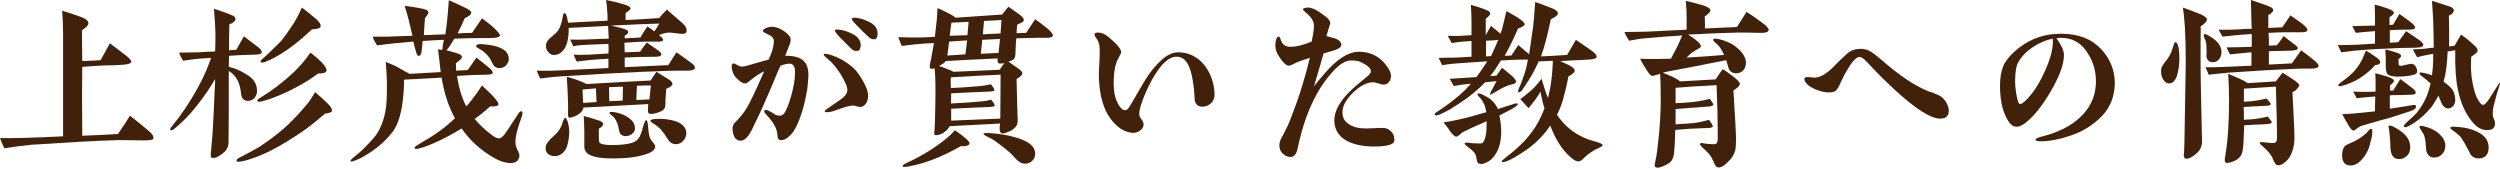
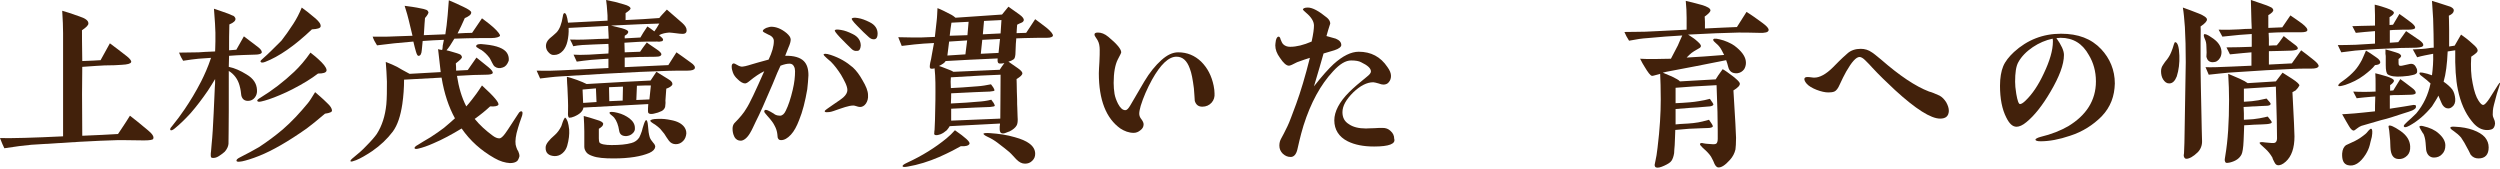
<svg xmlns="http://www.w3.org/2000/svg" version="1.1" id="レイヤー_1" x="0px" y="0px" viewBox="0 0 860 58" style="enable-background:new 0 0 860 58;" xml:space="preserve">
  <style type="text/css">
	.st0{fill:#42210B;}
</style>
  <g>
    <path class="st0" d="M49.5,48.3c-5.6-0.1-8.6-0.1-8.9-0.1C33,48.4,23,49,10.8,49.8C8.4,50,5.3,50.4,1.5,51   c-0.4-0.8-0.9-1.9-1.5-3.5c4.1,0.1,11.4-0.1,21.7-0.6V11.4c0-2-0.1-4.6-0.3-7.7c1.1,0.3,3,0.9,5.8,1.9c2.2,0.7,3.2,1.5,3.2,2.4   c0.1,0.6-0.7,1.4-2.2,2.4c0,1.3,0,4.8,0.1,10.6c2.8-0.1,5-0.2,6.3-0.3c0.7-1.3,1.8-3.2,3.2-5.8c1.4,1,3.3,2.5,5.9,4.5   c1.1,0.9,1.6,1.6,1.4,2c-0.2,0.5-1.2,0.8-3.3,0.9c-1.3,0.1-3.2,0.2-5.8,0.2c-1.5,0.1-4.1,0.2-7.7,0.5c-0.1,4.5-0.1,12.3,0,23.7   c5-0.2,9.1-0.4,12.3-0.6c0.9-1.4,2.4-3.5,4.1-6.3c1.4,1.1,3.5,2.7,6.3,5.1c1.2,1,1.8,1.8,1.8,2.4c0,0.2-0.1,0.3-0.1,0.5   C52.5,48.1,51.5,48.3,49.5,48.3z" />
    <path class="st0" d="M87.5,18.8c-2.2,0.1-5.1,0.1-8.7,0.4l-0.1,3.8c2,0.4,4,1.3,6.1,2.6c2.4,1.4,3.5,3.2,3.6,5.3   c0.1,1.1-0.2,1.9-0.7,2.6c-0.6,0.8-1.4,1.2-2.4,1.2c-1.2,0-2-0.6-2.3-1.9c-0.1-0.9-0.2-2-0.6-3.4c-0.6-2.2-1.9-3.9-3.7-5V38   c0,6-0.1,9.8-0.1,11.5c-0.1,0.9-0.5,1.8-1.3,2.7c-0.4,0.4-1.1,0.9-2,1.5c-0.9,0.6-1.7,0.7-2.4,0.6c-0.3-0.1-0.4-0.4-0.4-0.9   c0-0.4,0-0.9,0.1-1.4l0.2-2.4c0.3-2.8,0.5-6.4,0.7-10.7l0.4-8.9c0.1-0.8,0.1-1.7,0.1-2.8c-0.8,1.4-1.7,2.7-2.5,4   c-2,2.9-3.9,5.4-5.9,7.7c-2,2.2-3.9,4-5.5,5.3c-0.7,0.6-1.2,0.7-1.4,0.6c-0.3-0.2-0.2-0.7,0.4-1.3c1.7-2.1,3.2-4.1,4.4-5.9   c1.9-2.8,3.8-5.9,5.7-9.6c1.1-2.2,2.3-4.8,3.4-8.1l-4.3,0.3c-1.4,0.1-3.2,0.4-5.3,0.7c-0.4-0.6-0.9-1.5-1.4-2.8   c2.4,0,4.6-0.1,6.7-0.1c1.2-0.1,3.1-0.2,5.7-0.3c0-0.8,0.1-1.9,0.1-3.4v-3.1c0-1.5-0.2-4.2-0.5-8.2c1,0.3,2.6,0.9,4.9,1.7   c1,0.4,1.5,0.7,1.7,0.7C80.6,5.6,80.9,6,81,6.4c0.1,0.7-0.6,1.4-2.1,2c-0.1,2.7-0.1,5.6-0.1,8.9c0.9-0.1,1.8-0.1,2.5-0.2l2.6-4.6   c1.1,0.8,2.8,2.1,5,3.8c0.9,0.7,1.3,1.4,1.1,1.9C89.7,18.6,88.9,18.8,87.5,18.8z M111.8,39.1c-2.7,2.3-4.8,4-6.3,5.1   c-6.4,4.5-11.8,7.6-16.3,9.4c-2.5,1-4.5,1.6-5.9,1.9c-1.2,0.2-1.8,0.2-1.9-0.1c-0.2-0.4,0.2-0.8,1.2-1.3c2.4-1.2,4.6-2.4,6.5-3.5   c2.9-1.9,5.6-3.9,8.2-6.1c3-2.6,5.8-5.6,8.6-9c0.6-0.7,1.4-2,2.5-3.8c0.9,0.8,2.4,2,4.2,3.8c1.1,1,1.6,1.9,1.6,2.5   C114.3,38.5,113.4,38.9,111.8,39.1z M109.4,25.3c-2.2,1.7-5.1,3.5-8.8,5.4c-1.3,0.7-2.7,1.3-4.3,2c-2.8,1.2-5,1.9-6.4,2.2   c-0.8,0.2-1.3,0.1-1.4-0.2c-0.1-0.2,0.2-0.6,1.1-1.1c4.1-2.5,8-5.5,11.6-8.9c1.9-1.8,3.8-4,5.6-6.6c0.9,0.7,2.2,1.7,3.8,3.3   c1.4,1.4,1.9,2.5,1.7,3C112.1,25,111.2,25.3,109.4,25.3z M107.3,10.1c-6,5.7-11.4,9.4-16.1,11.2c-0.8,0.3-1.4,0.3-1.5,0   c-0.1-0.1-0.1-0.1-0.1-0.2c0-0.2,0.4-0.6,1.1-1.2c1.4-1.2,3.4-3.2,6.1-5.9c1.2-1.5,2.6-3.5,4.1-5.8c1.1-1.7,2.1-3.6,2.9-5.6   c1.1,0.8,2.7,2,4.8,3.8c1.2,1.1,1.8,1.9,1.7,2.7C110.2,9.7,109.2,10,107.3,10.1z" />
    <path class="st0" d="M177.7,45.8c-0.5,2.2-0.5,3.8-0.1,4.8c0.2,0.6,0.4,1.1,0.7,1.5c0.3,0.7,0.4,1.2,0.4,1.6   c-0.2,0.8-0.5,1.4-0.8,1.7c-0.6,0.5-1.4,0.7-2.5,0.7c-1.6-0.1-3.4-0.6-5.3-1.7c-4.6-2.6-8.4-6-11.3-10.2c-3.3,2-6.6,3.8-9.7,5.1   c-2,0.9-3.8,1.5-5.1,1.8c-0.8,0.2-1.2,0.2-1.4-0.1c-0.1-0.2,0.2-0.7,1.2-1.2c0.9-0.6,2.3-1.4,4.3-2.6c1.7-1.1,3.3-2.2,4.6-3.2   c1.3-1.1,2.6-2.2,3.8-3.3c-2.1-3.8-3.7-8.5-4.6-14L139,27.4c0,2.8-0.2,5.6-0.6,8.4c-0.6,4-1.6,7.2-3.3,9.5   c-1.9,2.5-4.2,4.7-7.1,6.7c-2.1,1.4-4,2.5-5.5,3.1c-1.1,0.4-1.7,0.6-1.9,0.4c-0.2-0.2,0.2-0.7,1.1-1.4c1.5-1.2,3-2.5,4.3-3.9   c1.7-1.7,2.9-3.1,3.6-4.1c1.8-2.8,2.9-6.2,3.3-10.2c0.2-2.2,0.2-4.8,0.2-7.8c-0.1-2.4-0.2-4.6-0.4-6.8c1.6,0.6,2.9,1.2,3.9,1.7   c1,0.6,2.4,1.4,4.3,2.4l10.7-0.6c-0.1-0.7-0.4-3.3-0.9-7.9c0.3,0.1,0.7,0.2,1.4,0.3c0.1-0.3,0.2-0.8,0.2-1.5c0.1-0.4,0.2-1.1,0.4-2   c-2.4,0.1-4.8,0.2-7.3,0.4c-0.1,0.7-0.2,1.8-0.3,3.1c-0.1,1.4-0.5,2-1.1,2c-0.3,0.1-0.6-0.4-0.9-1.4s-0.6-2.2-0.9-3.5l-6.6,0.6   l-5.9,0.7c-0.7-1.1-1.2-2-1.5-3c1.6,0,4.2,0.1,7.9-0.1c0.9,0,2.8-0.1,5.8-0.2l-1.3-5.4c-0.2-1-0.7-2.6-1.4-4.9   c1.4,0.2,3.4,0.4,6.1,1c0.7,0.1,1.2,0.4,1.4,0.4c0.4,0.2,0.6,0.5,0.7,0.8c0,0.4-0.4,1.1-1.2,2c-0.1,0.9-0.2,2.8-0.4,5.9l7.4-0.3   c0.3-1.9,0.6-4.1,0.8-6.6c0.1-1.1,0.2-2.8,0.4-5.1c1,0.4,2.6,1.1,4.9,2.2c1.9,0.9,2.8,1.5,2.8,2c0,0.7-0.7,1.3-2.2,1.9   c-0.8,1.9-1.7,3.7-2.5,5.3c1.8-0.1,3.5-0.2,5-0.2c0.7-1.1,1.9-2.7,3.4-5c0.9,0.7,2.2,1.6,3.8,3c1.8,1.6,2.5,2.7,2.4,3   c-0.2,0.4-1.2,0.8-3.1,0.8h-3.7c-2.9,0-5.9,0.1-8.9,0.2c-1.1,1.9-2,3.2-2.7,4c0.5,0.1,1.2,0.3,2.2,0.6c1.2,0.3,1.9,0.6,2.2,0.7   c0.6,0.2,0.8,0.6,0.9,1c0.1,0.4-0.7,1.1-2.1,2.2c0.1,0.8,0.1,1.7,0.1,2.5l4-0.2l3-4.3l4.1,3.3c1.1,0.9,1.6,1.6,1.5,2   c-0.1,0.4-0.9,0.6-2.3,0.6c-1.4,0.1-3.5,0-6.3,0.2l-3.7,0.2c0.6,3.9,1.6,7.4,3.2,10.5c0.5-0.6,1.2-1.3,2-2.4c0.8-1,2-2.6,3.4-4.8   c4.2,3.8,6.1,6.1,5.6,6.7c-0.3,0.4-1.2,0.6-2.8,0.5c-1.5,1.4-3.2,2.8-5.3,4.3c1.7,2.1,3.8,4,6.1,5.7c0.9,0.7,1.7,1,2.4,1   c0.5,0,1.2-0.6,2-1.7c1.1-1.5,2.5-3.8,4.5-6.8c0.4-0.7,0.9-1,1.3-0.7c0.2,0.2,0.2,0.6,0,1.4C179.1,41.2,178.4,43.1,177.7,45.8z    M173,23.2c-1.1,0.4-2,0.3-2.8-0.3c-0.3-0.2-0.6-0.7-0.9-1.3c-0.4-0.8-0.7-1.4-0.9-1.7c-0.9-1.2-1.9-2.1-2.8-2.7   c-0.4-0.2-0.8-0.4-1.2-0.7c-0.4-0.2-0.6-0.4-0.6-0.6c0-0.7,1.1-0.9,3.2-0.6c4,0.4,6.4,1.4,7.4,2.9c0.6,0.9,0.7,1.9,0.6,2.7   C174.5,22.2,173.9,22.9,173,23.2z" />
    <path class="st0" d="M236.5,24.3c-7.2-0.1-21.9,0.6-44,2c-1.9,0.1-4.1,0.4-6.7,0.7l-1.2-2.7c3.7,0.1,6.5,0,8.4-0.1l16.3-0.8v-3.2   c-1.7,0.1-3.7,0.2-6,0.4c-1.9,0.2-3.6,0.4-4.9,0.6l-1.1-2.4c1.2,0.1,2.9,0.1,5.3,0c2.2-0.1,4.4-0.3,6.7-0.4c0.1-1.1,0.1-2.2,0-3.3   l-5.1,0.2c-2.9,0.1-5.2,0.2-7,0.6c-0.2-0.6-0.6-1.3-1.1-2.3c3.3,0.1,5.8,0,7.6-0.1c0.9-0.1,2.8-0.1,5.7-0.2c0,0,0-0.7-0.1-2.2   c0-0.5-0.1-1.2-0.1-2.2l-13.6,0.7c0.1,1.7-0.1,3.2-0.4,4.6c-0.3,1.4-0.9,2.5-1.5,3.2c-0.9,1-1.9,1.5-3,1.5c-0.7,0.1-1.4-0.2-2-0.9   c-0.6-0.6-0.9-1.4-0.9-2.2c0-0.9,0.4-1.8,1.3-2.6c0.8-0.7,1.5-1.2,2.3-2c1.1-1.1,1.8-3,2.2-5.5c0.1-0.8,0.3-1.2,0.6-1.2   c0.5,0,0.9,1.1,1.2,3.3L209,7.1c0-1.4,0-2.4-0.1-3c-0.1-1.5-0.2-2.8-0.4-4.1c2.2,0.4,4.2,0.9,6.1,1.5c1.5,0.4,2.2,0.9,2.3,1.3   c0.1,0.4-0.6,1-1.7,1.7v2.4c4.1-0.2,8.1-0.4,11.6-0.7c0.4-0.6,1.3-1.5,2.6-2.9c0.2,0.2,2,1.7,5.3,4.6c1,0.9,1.5,1.7,1.5,2.5   c0,1.1-0.7,1.4-2.3,1.2c-2.3-0.3-3.5-0.4-3.7-0.4c-1.2,0.1-2.4,0.3-3.5,0.9c0.9,0.7,1.4,1.2,1.4,1.5c0,0.3-0.2,0.6-0.5,0.6   c-0.4,0.1-0.9,0.2-1.5,0.1c-2.7,0-4.8,0-6.5,0.1l-4.8,0.3l0.1,3.3l5.3-0.2c0.4-0.7,1.2-1.7,2.3-3.2c0.7,0.6,1.9,1.3,3.3,2.3   c1.2,0.8,1.8,1.4,1.7,1.9c-0.1,0.4-0.6,0.7-1.6,0.7c-1.4,0.1-3.4,0-6.1,0.1c-1.6,0.1-3.2,0.1-4.9,0.2v3.3l15-0.7   c0.6-0.9,1.5-2.4,2.8-4.4c1.2,0.8,2.8,2,4.9,3.5c1.2,0.8,1.6,1.5,1.4,2C238.9,24,238,24.3,236.5,24.3z M195.1,50.2   c-0.3,1-0.8,1.8-1.6,2.5c-0.8,0.7-1.7,1-2.7,1c-2.1-0.1-3.2-1.1-3.1-3c0-1.1,1.1-2.5,3.2-4.3c0.9-0.8,1.6-1.8,2.2-3   c0.1-0.2,0.2-0.7,0.5-1.5c0.1-0.4,0.4-0.9,0.7-1.4c0.3-0.1,0.6,0.4,1,1.4c0.2,0.7,0.4,1.6,0.5,2.7   C195.9,46.2,195.7,48.1,195.1,50.2z M230.5,29.9c-0.3,0.2-0.7,0.4-1.3,0.6c-0.1,1-0.2,2.4-0.3,4.2c0.1,0.5,0,1.2-0.1,2.1   c-0.2,0.6-0.6,1.1-1.2,1.4c-0.8,0.4-1.7,0.7-2.7,0.9c-0.9,0.2-1.4,0.1-1.7-0.1c-0.3-0.2-0.3-0.6-0.3-0.9c0-0.7,0-0.9,0.1-2.3   L200.7,37c-0.2,1.3-1.3,2.3-3.2,3.1c-0.7,0.3-1.2,0.4-1.7,0.4c-0.3-0.1-0.5-0.7-0.4-2c0.1-2.8-0.1-5.6-0.2-8.3   c-0.1-0.7-0.1-2-0.2-3.8c0.7,0.2,1.9,0.5,3.5,1.1c1.4,0.5,2.5,1,3.3,1.4c10.2-0.6,17.5-1,22-1.2l2-3c1.5,0.9,2.8,1.7,3.9,2.4   c0.6,0.4,1.1,0.7,1.2,0.9c0.3,0.3,0.4,0.6,0.4,0.8C231.4,29.1,231.1,29.5,230.5,29.9z M205.2,35.1l-0.2-4.7l-4.6,0.4l0.2,4.6   L205.2,35.1z M223.4,52.6c-2.8,1.2-6.9,1.9-12.3,1.9c-3.2,0-5.6-0.2-7.2-0.8c-0.9-0.3-1.7-0.7-2.1-1.2c-0.5-0.6-0.8-1.3-0.8-2v-5.3   c0-1.6-0.1-3.4-0.2-5.3c1.2,0.3,2.6,0.7,4.4,1.3c1.5,0.4,2.3,0.9,2.3,1.4c0,0.6-0.5,1.1-1.5,1.7v3.3c0,0.8,0.1,1.2,0.2,1.4   c0.4,0.6,2,0.9,4.2,0.9c2.8,0,5-0.2,6.8-0.7c1.2-0.3,2.1-1,2.7-1.9c0.3-0.6,0.6-1.3,0.9-2.2c0.1-0.6,0.4-1.4,0.7-2.4   c0.3-0.9,0.6-1.4,0.8-1.4c0.3,0.1,0.5,0.7,0.6,1.9c0.1,1.7,0.3,3,0.6,4c0.2,0.6,0.6,1.2,1.2,1.9c0.5,0.5,0.7,1,0.7,1.4   C225.3,51.3,224.7,52,223.4,52.6z M214.3,29.8l-4.8,0.2l0.1,4.8l4.6-0.2L214.3,29.8z M217.6,45.9c-0.6,0.6-1.3,0.8-2,0.9   c-1.5,0.1-2.4-0.5-2.6-1.8c-0.3-2-0.9-3.5-1.7-4.5c-0.1-0.2-0.5-0.5-1.1-1c-0.4-0.3-0.6-0.6-0.5-0.8c0.1-0.3,1.1-0.3,2.7,0.1   c1.7,0.4,3,1.1,4.1,1.9c1.3,1,1.9,2.1,1.9,3.3C218.5,44.7,218.2,45.4,217.6,45.9z M210.2,8.8c1.3,0.3,2.5,0.6,3.7,0.9   c1.4,0.4,2.2,0.8,2.2,1.2c0.1,0.4-0.3,0.9-1.2,1.4v0.9c2-0.1,3.8-0.2,5.4-0.3c0.5-0.9,1.3-2.2,2.4-3.8c0.6,0.4,1.4,0.9,2.4,1.7   c0.5-0.7,1.1-1.6,1.7-2.7C223.5,8.2,218,8.4,210.2,8.8z M219.1,29.5l-0.2,4.9l4.5-0.2c0.1-1.2,0.3-2.8,0.5-4.8   C222.5,29.4,220.9,29.4,219.1,29.5z M235,48.5c-0.7,0.7-1.5,1.1-2.5,1.1c-1,0-1.8-0.4-2.4-1.2s-1.1-1.6-1.6-2.4   c-0.5-0.6-1-1.2-1.4-1.7c-0.4-0.4-1-0.9-1.7-1.4c-1.2-0.7-1.8-1.2-1.7-1.4c0.1-0.3,0.9-0.6,2.5-0.6c1.7-0.1,3.2,0.1,4.6,0.4   c2.2,0.4,3.7,1.2,4.6,2.4c0.4,0.6,0.7,1.2,0.7,2.2C236,46.9,235.7,47.8,235,48.5z" />
    <path class="st0" d="M277.7,30.7c-0.7,4.1-1.6,7.7-2.8,10.6c-0.8,2.1-1.7,3.8-2.8,5c-1.2,1.3-2.3,1.9-3.4,1.9   c-0.6,0-0.9-0.2-1.1-0.7c-0.1-0.1-0.1-0.5-0.2-1.4c-0.1-0.9-0.4-1.9-0.9-2.8c-0.4-0.9-1.3-2.1-2.5-3.4c-0.7-0.8-1.1-1.3-1.1-1.5   c0-0.4,0.2-0.6,0.5-0.6c0.4,0,0.9,0.2,1.6,0.6c1.1,0.6,1.5,0.9,1.6,1c0.6,0.3,1.2,0.4,1.7,0.4c0.8,0,1.5-0.6,2-1.7   c0.9-1.8,1.7-4.2,2.4-7.2c0.6-2.5,0.8-4.6,0.8-6.4c0-0.6-0.1-1.2-0.4-1.7c-0.3-0.6-0.8-0.9-1.5-0.9c-0.8,0-1.8,0.2-3.1,0.7   c-0.6,1.2-1.5,3.3-2.7,6.3c-2.6,6.1-4.5,10.4-5.8,12.9c-0.7,1.4-1.2,2.7-2,4c-1,1.7-2.2,2.6-3.2,2.6c-0.9,0-1.7-0.4-2.2-1.4   c-0.4-0.8-0.6-1.7-0.6-2.7c0-0.8,0.2-1.4,0.6-1.9c1.9-1.9,3.3-3.6,4.1-5c1.2-1.8,3.2-6.1,6.2-12.9c-1.5,0.7-3.3,1.9-5.1,3.4   c-0.7,0.6-1.2,0.8-1.5,0.8c-0.7,0-1.6-0.5-2.5-1.4c-0.8-0.7-1.4-1.5-1.7-2.4c-0.2-0.6-0.4-1.2-0.4-2c0-0.7,0.2-1,0.7-1.1   c0.2,0,0.6,0.2,1.1,0.5s0.9,0.5,1.4,0.6c0.7,0.1,1.9-0.2,3.8-0.8c0.9-0.3,2.8-0.8,5.7-1.6c1.2-2.5,1.8-4.6,1.8-6.4   c0-0.9-0.6-1.7-1.9-2.2c-1.3-0.6-1.9-1-1.9-1.2c0-0.4,0.4-0.7,1.2-1.1c0.7-0.2,1.2-0.4,1.7-0.4c1.7,0,3.5,0.7,5.3,2.2   c0.9,0.8,1.4,1.5,1.4,2.2c0,0.6-0.2,1.5-0.8,2.8c-0.6,1.5-1,2.5-1.1,2.8c3-0.1,5.2,0.6,6.4,1.8c1.1,1.1,1.6,2.7,1.6,4.9   C278,27.5,277.9,29.1,277.7,30.7z M297.9,35.6c-0.6,0.9-1.4,1.2-2,1.2c-0.5,0-1.1-0.2-1.4-0.3c-0.3-0.1-0.7-0.2-0.9-0.2   c-1.7,0-3.7,0.8-6.9,1.9c-1.1,0.4-1.9,0.4-2.3,0.4c-0.5,0-0.7-0.1-0.7-0.4c0-0.2,1-0.9,2.9-2.2c2.1-1.4,3.2-2.2,3.5-2.5   c0.9-0.8,1.4-1.7,1.4-2.5c0-1.4-1-3.2-2.2-5.3c-1.1-1.7-2.2-3.2-3.5-4.5c-0.4-0.4-0.9-0.7-1.4-1.2c-0.7-0.6-1.1-1.1-1.1-1.2   s0.2-0.3,0.6-0.3c0.4,0,1,0.1,1.9,0.4c3,1,5.4,2.4,7.6,4.3c1.2,1.1,2.3,2.6,3.3,4.4c1.2,2,1.9,3.7,1.9,5.1   C298.7,33.9,298.4,34.8,297.9,35.6z M294.9,17.5c-0.8,0.1-1.4-0.1-2-0.7c-1-1-2.4-2.3-4-4c-1.3-1.4-1.9-2.2-1.7-2.4   c0.2-0.3,0.9-0.3,2.1-0.1c1.3,0.2,2.6,0.7,4,1.4c1.9,0.9,2.8,2.3,2.8,4C296,16.9,295.6,17.5,294.9,17.5z M300.8,13.5   c-0.7,0.1-1.4-0.2-2-0.8c-1-0.9-2.4-2.2-4-3.9c-1.4-1.4-1.9-2.2-1.8-2.4c0.2-0.3,0.9-0.4,2.1-0.2c1.3,0.2,2.6,0.7,4,1.4   c1.9,0.9,2.8,2.3,2.8,4C301.9,12.8,301.5,13.4,300.8,13.5z" />
    <path class="st0" d="M360.2,13c-1.9,0-4.5,0-7.8,0.1l-2.8,0.1c-0.1,0.7-0.2,2.5-0.3,5.5c-0.1,0.8-0.2,1.4-0.6,1.7   c-0.4,0.3-1,0.6-1.8,0.8c0.8,0.6,1.9,1.3,3.3,2.3c1,0.7,1.5,1.3,1.5,1.7c0,0.6-0.7,1.2-2,2c0,0.7,0.1,2.2,0.1,4.4   c0.1,1.9,0.1,3.3,0.1,4.3c0,0.6,0.1,1.4,0.1,2.6s0.1,2,0.1,2.6c0,0.9-0.1,1.6-0.4,2.1c-0.4,0.7-1.2,1.4-2.4,2   c-0.2,0.1-0.7,0.2-1.6,0.6c-0.7,0.2-1.1,0.1-1.4-0.1c-0.2-0.2-0.4-0.6-0.4-1.3v-0.9c0.1-0.4,0.1-0.8,0.1-1l-17.3,0.9   c-0.2,0.4-0.6,0.9-1,1.4c-0.7,0.6-1.4,1.1-2.2,1.4c-0.9,0.3-1.5,0.4-1.9,0.2c-0.2-0.1-0.3-0.4-0.2-0.7c0-0.2,0-0.6,0.1-1.1   c0.1-2.2,0.2-4.2,0.2-6.1c0.1-3.3,0.1-5.6,0.1-6.9c0-2.3,0-4.1-0.1-5.6c-0.1-0.9-0.1-1.8-0.2-2.5c-0.7,0.2-1.2,0.2-1.5,0   c-0.2-0.2-0.2-0.8,0-1.9c0.2-0.7,0.4-1.7,0.6-3c0.2-1.3,0.5-2.5,0.7-3.8l-3.5,0.2c-1.8,0.1-4.3,0.4-7.6,0.8l-1.2-3   c3.5,0.1,6.1,0.1,7.7,0.1l4.9-0.2c0.2-1.6,0.4-3.4,0.6-5.4c0.2-1.5,0.2-3.1,0.3-4.5c1.1,0.4,2.7,1.2,4.8,2.3c0.4,0.2,0.8,0.5,1.4,1   L344.7,5l2.2-2.7c0.8,0.6,2.1,1.5,3.8,2.7c1.1,0.8,1.5,1.4,1.5,1.9c-0.1,0.4-0.3,0.7-0.8,0.9c-0.6,0.2-1.1,0.5-1.5,0.7   c-0.1,0.7-0.1,1.7-0.2,2.9l3.3-0.1l3.1-4.7c1.2,0.9,2.6,1.9,4.1,3.1c1.4,1.2,2.1,2.1,2,2.6C362.1,12.7,361.4,13,360.2,13z    M330.5,50.3c-1.4,0.8-3.8,2.1-7.4,3.7c-3.7,1.6-7.3,2.7-10.8,3.3c-1.1,0.2-1.7,0.2-1.8-0.1c-0.1-0.3,0.4-0.7,1.5-1.2   c5.2-2.4,9.7-5.2,13.6-8.4c1.1-0.9,2-1.8,2.9-2.8c3.6,2.5,5.3,4,5,4.7C333.2,50.1,332.2,50.4,330.5,50.3z M343.6,21.8   c-0.4-0.2-0.5-0.7-0.4-1.7c-6.9,0.3-12.9,0.6-17.9,0.9c-0.3,0.6-1.1,1.1-2.3,1.7c0.8,0.2,1.9,0.7,3.5,1.3c0.4,0.1,0.9,0.4,1.5,0.7   l15.9-0.7c0.4-0.6,0.9-1.4,1.6-2.3C344.6,21.9,343.9,21.9,343.6,21.8z M326.5,14.3l-0.6,4.8l6.2-0.4c0.2-1.4,0.4-3,0.6-4.8   L326.5,14.3z M327.3,7.8c-0.2,1.2-0.4,2.7-0.6,4.5l6.1-0.2c0.1-1.1,0.2-2.6,0.4-4.6L327.3,7.8z M327.1,26.6c-0.1,0.8-0.1,2,0,3.7   c2.3-0.1,5.3-0.3,9-0.6c1.7-0.1,3.3-0.4,4.8-0.7c0.2,0.2,0.4,0.6,0.8,1.1c0.2,0.4,0.4,0.7,0.4,1c0,0.2-0.6,0.3-1.6,0.4   c0,0-1.7,0.1-5.1,0.2c-1.9,0.1-4.7,0.2-8.2,0.4c0,0.8,0,2-0.1,3.5c4.1-0.2,7.2-0.4,9.1-0.6c1.7-0.1,3.3-0.3,4.8-0.7   c0.1,0.2,0.4,0.5,0.8,1.1c0.2,0.4,0.4,0.7,0.4,1c-0.1,0.2-0.6,0.3-1.6,0.4c0,0-1.7,0.1-5.1,0.2l-8.3,0.4v4.1l16.9-0.7   c0-3.3,0.1-8.4,0.1-15.1C340.9,25.8,335.2,26.1,327.1,26.6z M337.9,13.7l-0.5,4.8l6.1-0.3c0.1-1.1,0.3-2.7,0.5-4.8L337.9,13.7z    M344.5,6.9c-1.5,0.1-3.5,0.2-6,0.3c-0.1,1-0.2,2.5-0.4,4.6l6.1-0.3L344.5,6.9z M355.1,55.3c-0.7,0.7-1.5,1-2.5,1   c-1.1,0-2-0.5-3-1.5c-0.8-0.8-1.5-1.7-2.4-2.5c-0.8-0.7-2.1-1.7-3.8-3c-1.4-1.1-2.7-1.8-3.6-2.2c-1.1-0.5-1.5-0.9-1.5-1.1   c0.1-0.2,0.8-0.3,2.3-0.2c3,0.2,5.8,0.6,8.5,1.4c2.2,0.6,3.8,1.3,4.9,2.1c1.4,1,2.1,2.2,2.1,3.6C356.1,53.9,355.8,54.6,355.1,55.3z   " />
    <path class="st0" d="M416.8,35.3c-0.8,0.9-1.9,1.4-3.2,1.4c-1.4,0-2.2-0.7-2.6-2c-0.1-0.9-0.1-2.4-0.3-4.3   c-0.4-3.1-0.8-5.3-1.4-6.8c-1-2.8-2.5-4.1-4.6-4.1c-2.7,0-5.5,2.7-8.4,7.9c-1.7,3.1-3,6.1-3.9,9c-0.3,1.1-0.5,2-0.5,2.7   c0,0.6,0.2,1.3,0.8,2c0.5,0.7,0.7,1.2,0.7,1.7c0,0.8-0.4,1.5-1.1,2c-0.7,0.6-1.5,0.9-2.3,0.9c-1.7,0-3.2-0.6-4.6-1.5   c-4.9-3.5-7.4-9.8-7.4-19c0-0.9,0.1-2.2,0.2-4c0.1-1.8,0.1-3.1,0.1-4c0-1.3-0.2-2.4-0.7-3.3c-0.2-0.3-0.4-0.7-0.7-1.1   c-0.3-0.4-0.4-0.7-0.4-0.9c0-0.5,0.4-0.7,1.2-0.7c1.1,0,2.3,0.4,3.6,1.5c2.9,2.4,4.4,4.2,4.4,5.3c0,0.2-0.4,1-1.2,2.5   c-0.9,1.8-1.4,4.5-1.4,8c0,1.3,0.1,2.5,0.3,3.8c0.2,1.1,0.6,2.2,1.2,3.4c0.8,1.5,1.6,2.2,2.5,2.2c0.6,0,1.1-0.6,1.7-1.6   c1.6-2.7,3.2-5.4,4.8-8.2c1.9-3.2,3.9-5.6,5.9-7.4c2-1.8,3.9-2.7,5.8-2.7c3.1,0,5.7,1.1,7.9,3.2c2.2,2.2,3.6,4.9,4.3,8.3   c0.2,1,0.3,1.9,0.3,2.6C417.9,33.3,417.6,34.4,416.8,35.3z" />
    <path class="st0" d="M472.7,50.4c-3.7,0-6.7-0.6-9.1-1.8c-3-1.5-4.6-4-4.6-7.2c0-3,1.7-6.3,5.1-9.7c1.5-1.5,3.6-3.3,6.1-5.3   c0.9-0.7,1.4-1.3,1.4-1.8c0-1.1-1.1-2.1-3.4-3.2c-0.7-0.4-1.9-0.6-3.4-0.6c-1.9,0-3.9,1.2-6.2,3.7c-4.3,4.6-7.7,10.8-10.2,18.7   c-0.3,0.9-1.1,3.7-2.1,8.2c-0.4,1.7-1.2,2.6-2.3,2.6c-1.1,0-1.9-0.4-2.7-1.1c-0.8-0.8-1.2-1.7-1.2-2.8c0-0.9,0.2-1.7,0.6-2.4   c0.5-0.9,1.3-2.4,2.2-4.3c0.7-1.4,1.6-4,3-7.7c1.5-4.1,3.1-9.4,4.7-15.8c-1,0.3-2.5,0.8-4.4,1.5c-1.5,0.8-2.4,1.2-2.8,1.2   c-0.9,0-1.9-0.9-3.1-2.7c-1.1-1.5-1.6-2.9-1.6-4.3c0-0.4,0.1-1,0.2-1.7c0.2-0.9,0.6-1.3,0.9-1.3s0.6,0.3,0.7,0.9   c0.3,0.8,0.6,1.4,0.9,1.7c0.6,0.6,1.4,0.9,2.4,0.9c2.2,0,4.6-0.6,7.4-1.8c0.6-2.7,0.8-4.5,0.8-5.5c0-1.4-0.9-2.9-2.7-4.4   c-0.7-0.6-1.1-1-1.1-1.1c0-0.4,0.6-0.7,1.7-0.7c1.6,0,3.8,1.2,6.6,3.5c0.7,0.6,1.1,1.3,1.1,2l-0.7,2.2c-0.2,0.7-0.4,1.4-0.6,2.1   c1.1,0.3,2.1,0.6,3.2,0.9c1.2,0.5,1.9,1.2,1.9,2.2c0,0.6-0.8,1.3-2.4,1.8l-3.7,1.1c-0.7,2.5-1.8,6.3-3.3,11.3   c2.8-3.6,5.1-6.1,6.7-7.6c3.2-2.9,6.1-4.3,8.7-4.3c4.2,0,7.5,1.7,9.9,5.3c0.8,1.1,1.2,2.1,1.2,3c0,0.8-0.2,1.5-0.7,2.1   c-0.4,0.6-1.1,0.9-1.9,0.9c-0.4,0-0.9-0.1-1.7-0.4c-0.8-0.2-1.4-0.4-1.8-0.4c-2.2,0-4.5,1.2-6.9,3.5c-2.4,2.4-3.7,4.6-3.7,6.8   c0,1.8,0.7,3.2,2.2,4.1c1.4,1,3.4,1.5,5.9,1.5c0.6,0,1.5-0.1,2.8-0.1c1.3-0.1,2.2-0.1,2.9-0.1c1.1,0,2,0.3,2.8,1.1   c0.8,0.7,1.2,1.6,1.2,2.6C480.2,49.5,477.8,50.4,472.7,50.4z" />
-     <path class="st0" d="M550.4,50.7c-0.6,0.3-1.2,0.6-1.9,0.9c-0.9,0.6-1.9,1.2-2.7,1.9c-0.1,0.1-0.6,0.5-1.5,1.4   c-0.4,0.4-0.9,0.6-1.2,0.6c-0.8,0.1-1.7-0.4-2.9-1.5c-2.8-2.4-5.1-6-6.9-10.8c-2.5,3.7-5.7,6.8-9.5,9.2c-2.3,1.5-4,2.5-5.3,3   c-1.1,0.4-1.7,0.5-1.9,0.2c-0.1-0.2,0.3-0.6,1.2-1.3c1.2-0.9,3-2.3,5.1-4.3c1.7-1.5,3-3.2,4.2-4.8c1.7-2.2,3-4.9,4.2-7.9   c-0.6-1.9-1-3.8-1.4-5.8c-0.8,1.6-2.2,3.5-4.1,5.7l-2.8-3.1c0.7-0.5,1.8-1.4,3.5-2.8c1.1-0.9,2.4-2.4,3.8-4.2   c0.8,2.7,1.5,5,2.2,6.6c0.4-1.7,0.8-3.3,1-4.9c0.4-2.7,0.6-5.4,0.7-7.9c-2,0.1-3.7,0.2-4.9,0.2c-1,2.3-2.2,4.6-3.7,6.9   c-0.4,0.7-1.1,1.7-2,3c-0.6,0.7-1,0.9-1.2,0.7c-0.3-0.2-0.2-0.6,0.1-1.3c0.5-1.1,1.1-2.5,1.6-4.1c0.6-1.6,1.1-3.5,1.5-5.8h-1.1   c-0.9,0-2.4,0-4.5,0.1l-3.7,0.2c-1.2,2-2.4,3.8-3.7,5.4l2.2-0.2l1.9-2.7c0.7,0.6,1.9,1.5,3.3,2.7c1.2,1.1,1.7,1.9,1.5,2.3   c-0.1,0.3-0.7,0.6-1.7,0.8c-1.3,0.3-2.8,1-4.5,2c-1.7,1.1-2.7,1.5-2.7,1.5c-0.2-0.1,0.1-0.9,0.9-2.2c0.6-1.1,1-1.9,1.3-2.5   l-3.9,0.4c-2.4,2.5-5.3,4.9-8.5,7c-1.5,1-2.6,1.7-3.4,2.2c-1.4,0.8-2.6,1.4-3.8,1.9c-0.9,0.4-1.5,0.4-1.7,0   c-0.1-0.2,0.2-0.6,1.1-1.1c1.4-0.9,3.6-2.4,6.3-4.6c1.8-1.4,3.5-3.1,5.1-4.9l-1.1,0.1c-2.2,0.2-3.8,0.5-4.8,0.7l-1.4-2.5   c1.5-0.1,3.7-0.2,6.4-0.4c0.7-0.1,1.7-0.1,2.8-0.2c1.3-1.7,2.5-3.5,3.7-5.4c-3.6,0.2-7.1,0.5-10.4,0.7c-1.5,0.1-3.2,0.3-5.1,0.6   l-1.2-2.5c1.1,0,3.2-0.1,6.2-0.1c1.5-0.1,3.2-0.2,5.1-0.3v-5.4l-3,0.2c-0.8,0.1-2,0.2-3.8,0.5l-1.4-2.5c2.2,0.1,3.8,0.1,4.8,0   l3.4-0.2V7.6c0-1.5-0.1-3.5-0.2-5.9c1.7,0.4,3,0.9,4.2,1.3c0.9,0.4,1.4,0.6,1.7,0.7c0.5,0.3,0.7,0.6,0.7,0.8   c0.1,0.6-0.5,1.2-1.5,1.9v5.7c0.2-0.4,0.8-1.5,1.8-3.2c0.7,0.6,1.8,1.4,3.3,2.7c0.3-0.9,0.6-1.8,0.8-2.7c0.1-0.3,0.5-2,1.2-5.1   c0.9,0.5,2.2,1.2,3.8,2.2c1.7,1.1,2.5,1.9,2.5,2.4c-0.1,0.4-0.8,0.9-2.3,1.4c-1.5,3.6-3.1,6.7-4.6,9.4l2.3-0.1l2.4-3.6   c0.6,0.5,1.5,1.3,2.8,2.4c0.3,0.2,0.6,0.5,0.9,0.8c0.2-0.9,0.6-4.1,1.4-9.6c0.2-1.4,0.4-4.1,0.7-8.4c1,0.3,2.6,0.9,4.9,1.8   c1.1,0.4,1.8,0.7,2,0.9c0.6,0.4,0.9,0.7,0.9,1.1c0.1,0.6-0.7,1.3-2.4,2.1c-1.2,5.6-2.3,9.9-3.4,12.8c1.8-0.1,4.8-0.2,9-0.5l3-5.2   c2.2,1.5,4,2.7,5.4,3.7c1.3,1,1.9,1.7,1.7,2.3c-0.1,0.4-1.1,0.7-2.7,0.8l-9.8,0.5c1.3,0.6,2.3,1.1,3,1.4c1.4,0.8,2.1,1.4,2,2   c0,0.4-0.7,1.1-2.2,1.9c-0.3,1.9-0.9,4.6-1.9,8.2c-0.5,1.7-1.2,3.4-2,5c2.5,3.7,5.7,6.3,9.4,7.9c1.3,0.6,2.7,1,4.1,1.4   c1.5,0.4,2.2,0.8,2.2,1.1C551.3,50.2,550.9,50.4,550.4,50.7z M521.2,36.8c-1.2,0.8-3,1.7-5.4,2.9c0.3,1.4,0.5,2.9,0.6,4.6   c0.1,3.3-0.4,6-1.5,8c-0.8,1.5-1.7,2.5-2.8,3.2c-1.1,0.6-1.9,0.9-2.5,0.9c-0.7,0-1.2-0.2-1.4-0.7c-0.1-0.2-0.2-0.8-0.4-1.7   c-0.1-0.7-0.5-1.4-1.1-2c-0.4-0.4-1-0.9-1.7-1.4c-0.9-0.7-1.2-1.1-1.2-1.3c0.1-0.2,0.6-0.3,1.5-0.2c0.5,0.1,1.1,0.2,1.9,0.2   c1.5,0.1,2.4,0.1,2.7-0.1c0.6-0.3,1-1.4,1.3-3.2c0.2-1.2,0.2-2.6,0.2-4.3c-0.7,0.3-1.5,0.7-2.7,1.2c-1.2,0.5-3,1.3-5.4,2.5   c-0.3,0.2-0.7,0.5-1.1,0.9c-0.5,0.4-0.9,0.7-1.2,0.7c-0.4,0.1-1.1-0.5-2-1.6c-0.4-0.7-1.2-1.8-2.4-3.3c1.3-0.2,3.1-0.5,5.3-1   c3.3-0.7,6.4-1.7,9.4-2.5c-0.2-1.1-0.4-1.9-0.6-2.4c-0.5-1.2-1.1-2.1-1.7-2.7c-0.6-0.6-0.9-1.1-0.7-1.2c0.2-0.3,0.9-0.2,2.2,0.5   c1.1,0.6,1.9,1,2.3,1.4c1.1,0.9,1.9,2,2.5,3.3c1.2-0.4,3.1-1,5.6-1.8c0.7-0.2,1.2-0.2,1.3,0.1C522,36.1,521.8,36.4,521.2,36.8z    M511.2,14v5.4l1.7-0.1c0.9-1.8,1.7-3.7,2.5-5.6C514.5,13.9,513,13.9,511.2,14z" />
    <path class="st0" d="M605.1,11.3c-3-0.1-5.4-0.1-7-0.1c-4.5,0.1-10.3,0.3-17.4,0.7c1,0.7,1.9,1.2,2.6,1.8c1.2,1,1.9,1.7,1.8,2.2   c0,0.2-0.2,0.5-0.6,0.7c-1.2,0.7-2.4,1.3-3.4,2.3l-0.9,0.9c3.8-0.2,8.1-0.5,12.9-0.9c-0.6-1.2-1.1-2.2-1.6-2.8   c-0.1-0.2-0.6-0.7-1.5-1.5c-0.6-0.5-0.8-0.9-0.6-1.1c0.3-0.4,1.5-0.2,3.5,0.4c2,0.7,3.5,1.5,4.6,2.5c2,1.7,3.1,3.4,3.1,5.2   c0,0.8-0.2,1.5-0.6,2.2c-0.6,0.8-1.4,1.3-2.4,1.4c-1.7,0.1-2.7-0.6-3.1-2.2c-0.2-0.8-0.4-1.5-0.7-2.3c-7.1,1.4-14,2.8-20.6,4   c-0.3,0.1-0.7,0.2-1.2,0.3c1.5,0.6,2.5,1.1,3.1,1.3c1.4,0.7,2.4,1.2,2.8,1.7l12.3-0.7c0.4-0.7,1.2-1.9,2.4-3.5   c0.8,0.4,2,1.3,3.6,2.5c1.5,1.2,2.2,1.9,2.3,2.4c0.1,0.7-0.7,1.5-2.2,2.4c0.6,9.7,0.9,15.2,0.9,16.3c0,1.9-0.1,3.2-0.2,4   c-0.3,1.3-0.9,2.5-1.9,3.6c-1.7,1.9-3,2.7-4.1,2.6c-0.4-0.1-0.8-0.4-1.2-1.2c-0.2-0.6-0.6-1.4-1.2-2.5c-0.5-0.8-1.4-1.8-2.8-3   c-0.7-0.7-1.1-1.1-1-1.4c0.1-0.3,0.5-0.4,1.2-0.2c0.9,0.2,1.9,0.2,3,0.3c0.8,0.1,1.4-0.1,1.5-0.3c0.2-0.2,0.4-0.7,0.4-1.5v-2.8   c0-3.4-0.1-8.6-0.4-15.7c-6,0.3-10.7,0.6-14.1,0.9v5.3c1.4-0.1,3-0.1,4.8-0.3c1.1-0.1,2.1-0.2,3.2-0.4c1.4-0.2,2.7-0.5,3.8-0.8   c0.9,1.2,1.3,1.9,1.2,2c-0.1,0.3-0.5,0.5-1.2,0.6l-2.5,0.2c-0.9,0.1-2.3,0.2-4.2,0.3l-5.1,0.4v5.3c0.8-0.1,2.2-0.2,4.3-0.3   c1.3-0.1,2.4-0.2,3.5-0.4c0.7-0.1,1.9-0.4,3.7-0.9c0.9,1.3,1.4,2,1.3,2.3c0,0.2-0.4,0.4-1.1,0.5c-0.2,0-1.1,0.1-2.4,0.1l-4.7,0.2   l-4.7,0.4c-0.1,1.9-0.1,3.7-0.2,5.2c-0.1,1.3-0.2,2.2-0.2,2.8c-0.2,1.2-0.5,2-0.9,2.6c-0.4,0.6-1.2,1.1-2.5,1.7   c-1.3,0.6-2.2,0.8-2.8,0.6c-0.3-0.1-0.5-0.4-0.5-0.9c0-0.1,0.1-0.6,0.3-1.5c0.2-0.9,0.5-2.4,0.7-4.4c0.8-6.5,1.1-12,1.1-16.6   c0-3.7-0.1-6.6-0.2-8.8c-1.5,0.4-2.4,0.7-2.8,0.7c-0.6-0.1-1.4-1.2-2.6-3.2c-0.4-0.6-0.9-1.5-1.5-2.7c1.1,0.1,2.8,0.1,5.2,0.1   c1.6,0,3.4-0.1,5.4-0.1c0.6-1.2,1.4-2.7,2.4-4.6c0.3-0.7,0.8-1.9,1.5-3.4c-3.8,0.2-7.7,0.5-11.9,0.9c-1.8,0.1-3.9,0.4-6.4,0.9   c-0.7-1.1-1.2-2-1.6-3c3.1,0,5.5-0.1,7.2-0.1c3-0.1,7.7-0.4,14.2-0.7V6.2c0-1.9-0.1-3.9-0.3-5.9c1.2,0.3,3.1,0.7,5.5,1.4   c2,0.6,3,1.2,3,1.9c0,0.4-0.7,1.2-2,2.1c0,0.2,0.1,0.8,0.1,1.9v2.2c4.3-0.2,8-0.4,11-0.5l3.3-5.2c1.8,1.1,3.6,2.4,5.5,3.8   c1.5,1.1,2.2,1.9,2.1,2.5C608.3,11.1,607.2,11.4,605.1,11.3z" />
    <path class="st0" d="M667.4,40.8c-3.2,0-8.4-3.3-15.5-9.8c-2.9-2.7-5.6-5.3-7.9-7.8c-0.5-0.6-1.3-1.4-2.4-2.5   c-0.7-0.7-1.4-1.1-1.9-1.1c-1.2,0-2.7,1.7-4.6,5c-0.7,1.3-1.5,2.8-2.2,4.4c-0.6,1.4-1.2,2.2-1.9,2.5c-0.5,0.2-1.2,0.3-2,0.3   c-1.2,0-2.5-0.3-4.1-0.9c-1.5-0.6-2.7-1.3-3.4-2.1c-0.6-0.7-0.8-1.2-0.8-1.6c0-0.5,0.4-0.7,1.1-0.7c0.2,0,0.6,0,1.2,0.1   c0.6,0.1,0.9,0.1,1.2,0.1c1.7,0,3.9-1.1,6.3-3.5c1.2-1.2,2.8-2.9,5-4.8c1.2-1.1,2.8-1.6,4.6-1.6c1.4,0,2.7,0.4,3.8,1.2   c0.4,0.2,1.5,1.1,3.2,2.5c6.3,5.5,11.8,9.2,16.5,11c0.9,0.2,2,0.7,3.6,1.4c0.9,0.5,1.6,1.2,2.3,2.3c0.6,1.1,0.9,2,0.9,3   C670.3,40,669.3,40.8,667.4,40.8z" />
    <path class="st0" d="M722.9,40.1c-2.8,2.8-6.4,5.2-10.8,6.6c-3.8,1.3-7.2,1.9-10.1,1.9c-1.2,0-1.8-0.2-1.8-0.6   c0-0.2,0.6-0.6,1.7-0.9c3.8-0.9,7-2.2,9.6-3.7c6.1-3.7,9.5-8.8,9.5-15.4c0-3.5-0.9-6.5-2.4-9c-2.2-4-5.4-6-9.8-6   c-0.1,0-0.6,0.1-1.4,0.1c1.7,2.4,2.6,4.3,2.6,5.8c0,3.3-1.6,7.5-4.6,12.6c-2.8,4.8-5.6,8.3-8.3,10.5c-1.3,1.1-2.5,1.6-3.4,1.6   c-1.4,0-2.5-1.1-3.5-3.1c-1.5-2.9-2.2-6.6-2.2-11c0-2.7,0.4-5,1.1-6.7c0.7-1.7,2-3.3,3.7-4.9c4.6-4.2,10-6.3,16.2-6.3   c5.9,0,10.4,1.7,13.8,5.3c3,3.2,4.7,7.2,4.7,11.8C727.4,33,726.1,36.8,722.9,40.1z M699.3,16.2c-2.2,1.5-3.9,3.2-5,5.2   c-0.8,1.4-1.1,3.7-1.1,6.7c0,1.1,0.1,2.4,0.4,4.2c0.4,2.3,0.8,3.5,1.3,3.5c0.4,0,1.1-0.4,1.9-1.2c2.3-2.2,4.4-5.3,6.3-9.4   c2-4.2,3.1-7.9,3.1-10.9c0-0.3,0-0.7-0.1-1C703.7,13.8,701.4,14.8,699.3,16.2z" />
    <path class="st0" d="M748.8,26.3c-0.6,1.5-1.4,2.4-2.6,2.4c-0.9,0-1.5-0.5-2.1-1.4c-0.5-0.8-0.7-1.8-0.7-2.8c0-0.8,0.2-1.5,0.7-2.2   c0.4-0.7,0.9-1.3,1.4-1.9c0.8-1.1,1.2-1.8,1.9-3.8c0.1-0.4,0.3-1,0.4-1.3c0.2-0.6,0.3-0.8,0.5-0.8c0.8,0.1,1.3,1.6,1.4,4.6   C749.8,21.7,749.5,24.1,748.8,26.3z M757,9.1c0.1,1.3,0,3.2,0,5.7v5.6c0,2.5,0,5.7,0.1,9.6c0.1,5.3,0.2,8.5,0.2,9.6   c0.1,3.7,0.1,6.5,0.2,8.7c0.1,1.7-0.5,3.1-1.5,4.1c-0.7,0.7-1.5,1.3-2.2,1.7c-0.8,0.4-1.4,0.6-1.9,0.5c-0.4-0.1-0.7-0.6-0.7-1.2   c0-0.1,0-0.1,0.1-0.7c0.1-2.5,0.2-4.5,0.2-7.1c0.3-16.8,0.4-23.9,0.4-24.2c0-4.6-0.1-8.7-0.3-12.1c-0.2-2.7-0.4-5-0.7-6.7   c1.3,0.4,3.2,1.2,5.6,2.1c1.7,0.7,2.7,1.4,2.7,2C759.2,7.3,758.5,8.1,757,9.1z M763.7,19.9c-0.6,1-1.4,1.5-2.5,1.5   c-1.2,0-1.9-0.6-2.2-1.9c0.1-0.8,0.1-1.9,0-3.5c0-1.1-0.2-1.9-0.5-2.5c-0.4-0.9-0.5-1.5-0.3-1.7c0.3-0.2,1.2,0.1,2.6,1.1   c2.2,1.4,3.3,3,3.4,4.9C764.2,18.5,764.1,19.2,763.7,19.9z M795,23.6c-3,0-5.1,0-6.2,0.1c-5,0.2-12.4,0.6-22.3,1.3   c-1.4,0.1-3.7,0.4-6.7,0.7l-1.1-2.6c1.7,0.1,4.7,0,9.1-0.2l6.7-0.3V18c-1.7,0.1-4.1,0.4-7.4,0.7l-1.2-2.4c2.9,0,5.8-0.1,8.7-0.2   v-4.4c-2.3,0.1-5.6,0.4-10.1,0.9l-1.3-2.4c2.7,0.1,5,0,7-0.1c1.3-0.1,2.8-0.2,4.4-0.2c-0.1-1.2-0.1-2.7-0.3-9.9   c1.3,0.4,2.9,1,5,1.7c1,0.4,1.6,0.6,1.9,0.8c0.5,0.2,0.7,0.6,0.8,0.9c0.1,0.5-0.5,1.1-1.7,1.8v4.4l4.8-0.2l2.8-4.1   c1.4,0.9,2.7,1.9,4,2.8c1.4,1.1,2,1.9,1.8,2.4c-0.1,0.4-0.9,0.6-2.2,0.6h-5.7c-1.7,0-3.5,0.1-5.4,0.2c0,0.4,0.1,1.2,0.1,2.2v2.2   c1.2-0.1,2.1-0.1,2.7-0.1c0.2-0.2,1.1-1.3,2.4-3.2c0.8,0.7,2,1.6,3.6,2.8c1,0.7,1.4,1.2,1.2,1.6c-0.1,0.3-0.8,0.5-2,0.6   c-1.7,0.1-4.3,0.1-7.9,0.2v4.6l7.9-0.4l3.2-4.5c1.2,0.9,2.7,2,4.4,3.4c1.1,0.9,1.7,1.6,1.6,2.1C797.3,23.4,796.5,23.6,795,23.6z    M789.7,31.1c-0.2,0.1-0.6,0.3-1.1,0.6c0.5,9.2,0.7,14.3,0.7,15.2c0,4-1,6.9-3,8.7c-1.1,1-2.1,1.4-2.9,1.2c-0.4-0.1-0.7-0.4-1-1   c-0.3-0.6-0.6-1.1-0.7-1.6c-0.7-1.2-1.5-2.2-2.4-3c-1.4-1.2-2.1-1.9-2-2.1c0.1-0.2,0.7-0.3,1.9-0.1c1.9,0.2,3,0.3,3.4,0.1   c0.4-0.2,0.7-0.7,0.7-1.5c0-2.5-0.1-8.5-0.4-17.8c-1.2,0.1-4.9,0.3-11,0.7V35c1.1-0.1,2-0.1,2.8-0.2c1.2-0.1,2.9-0.4,5-0.9   c1,1.1,1.5,1.7,1.4,1.9c-0.1,0.4-0.6,0.6-1.6,0.6c-0.8,0-1.5,0.1-2.3,0.1c-1.1,0.1-1.7,0.1-2.1,0.1c-0.7,0.1-1.9,0.1-3.3,0.2   c0,0.5,0.1,1.2,0.1,2.2v2.2c1.2-0.1,2.2-0.1,3.2-0.2c1.2-0.1,2.9-0.4,5-0.9c0.9,1.1,1.4,1.7,1.4,2c-0.1,0.3-0.6,0.5-1.7,0.6   c-0.8,0.1-2.3,0.1-4.5,0.2c-0.8,0.1-1.9,0.1-3.3,0.2c-0.1,2-0.1,3.8-0.2,5.3c-0.1,2.5-0.4,4.1-0.7,4.7c-0.7,1.4-2,2.3-4,2.8   c-0.6,0.1-1,0.2-1.3,0.1c-0.3-0.1-0.4-0.4-0.5-0.9c0-0.3,0.1-0.8,0.2-1.5c0.9-5.3,1.3-11.6,1.3-19.3c0-2.7-0.1-5.6-0.3-8.9   c0.8,0.3,2.1,0.9,4,1.7c1.3,0.6,2.2,1.1,2.7,1.5l9.7-0.6c0.5-0.6,1.2-1.6,2.3-3c1.1,0.7,2.2,1.4,3.3,2.1c1.7,1.1,2.5,1.9,2.5,2.3   C790.7,30,790.3,30.5,789.7,31.1z" />
    <path class="st0" d="M831.3,16.4c-1.2,0-3,0.1-5.4,0.1c-5.8,0.2-11,0.5-15.7,0.9c-0.9,0.1-2.5,0.3-4.8,0.6l-1.2-2.5   c1.4,0,3.4,0,6.1-0.1c1.7-0.1,3.9-0.2,6.7-0.4v-4.3c-2.5,0.2-4.8,0.4-6.6,0.6l-1.2-2.3c1.7-0.1,4.3-0.1,7.8-0.2V5.2   c0-1,0-1.2-0.1-3.6c1.8,0.4,3.2,0.9,4.1,1.2c1.7,0.6,2.5,1.1,2.5,1.6c0,0.4-0.5,0.9-1.5,1.5v2.7l1.2-0.1l2.2-3.7   c1,0.7,2.4,1.7,4.1,3c1,0.8,1.4,1.4,1.3,1.8c-0.1,0.4-0.9,0.6-2.3,0.6c-1.2,0-2.9,0-5.2,0.1l-1.2,0.1v4.3l2.9-0.2l2.7-3.8l4.7,3.2   c0.9,0.7,1.3,1.2,1.2,1.7C833.5,16.1,832.8,16.3,831.3,16.4z M817,22.4c-0.8,1.1-2.1,2.2-3.8,3.5c-2,1.5-4.1,2.5-6.4,3.3   c-1.4,0.4-2.2,0.6-2.4,0.3c-0.2-0.3,0.4-0.9,1.6-1.7c1.7-1.2,3-2.4,4-3.5c0.9-1,1.7-2.2,2.5-3.7c0.2-0.5,0.7-1.5,1.4-3.2   c0.7,0.4,2,1.2,3.5,2.3c1.1,0.7,1.5,1.4,1.4,1.9C818.6,22.1,818.1,22.3,817,22.4z M815.2,49.9c-0.3,1.2-0.8,2.2-1.4,3.2   c-1.9,3-4,4.3-6.2,3.7c-1.4-0.4-2-1.7-1.9-4c0.1-1.4,0.6-2.4,1.4-2.9c1-0.5,2-0.9,3-1.4c1.4-0.7,2.5-1.5,3.6-2.4   c0.2-0.1,0.5-0.5,1.1-1.2c0.4-0.4,0.7-0.7,0.9-0.6c0.4,0.1,0.5,1,0.2,2.8C815.5,48.5,815.3,49.5,815.2,49.9z M829.8,38   c-0.5,0.2-1.6,0.6-3.3,1.1c-2.7,0.9-5.1,1.7-7.3,2.2c-1.5,0.4-3.8,1.1-6.9,2c-0.5,0.2-1,0.5-1.5,0.9c-0.5,0.4-0.9,0.7-1.1,0.7   c-0.4,0.1-1.1-0.5-1.7-1.6c-0.4-0.7-1.2-2-2.3-4c1.1-0.1,2.5-0.1,4.4-0.3c1.5-0.1,3.8-0.4,6.9-0.7c0-1.1,0-2.8,0.1-5.1   c-0.9,0.1-2.1,0.1-3.7,0.3c-0.6,0.1-1.4,0.1-2.7,0.3c-0.3-0.6-0.7-1.3-1.2-2.3c1.3,0.1,2.6,0.1,4,0.1c0.7,0,1.9,0,3.7-0.1v-2.4   c0-1.4,0-2.7-0.1-3.9c0.9,0.2,2.3,0.6,4,1.1c1.5,0.5,2.4,1,2.4,1.4c0.1,0.4-0.4,1-1.3,1.6v1.9l1.1-0.1l2.4-3.9c0.9,0.7,2.4,1.7,4,3   c1,0.7,1.4,1.4,1.3,1.8c-0.1,0.4-0.7,0.6-2.2,0.6c-2.3,0.1-4,0.1-5.3,0.1l-1.4,0.1v4.6c0.4-0.1,1.4-0.2,3.2-0.5   c0.9-0.1,2.4-0.4,4.3-0.7c0.9-0.2,1.4-0.1,1.5,0.2C831.2,37.2,830.8,37.5,829.8,38z M830,25.8c-0.7,0.2-1.9,0.4-3.6,0.5   c-2.5,0.2-4.1-0.1-5-0.7c-0.5-0.4-0.7-1.5-0.7-3.2v-2.8c0-0.2,0-0.6-0.1-1.1V17c0.8,0.2,2,0.5,3.5,1c0.7,0.2,1.1,0.4,1.3,0.5   c0.3,0.2,0.5,0.4,0.6,0.7c0,0.3-0.3,0.7-0.9,1.1v1.4c0,0.5,0.1,0.7,0.2,0.8c0.1,0.1,0.4,0.2,1,0.1L829,22c1.1-0.2,1.8,0.3,2.3,1.5   c0.2,0.4,0.2,0.7,0.2,1.2C831.5,25.2,831,25.6,830,25.8z M828.1,53.5c-0.9,0.9-1.9,1.3-3.1,1.2c-1.7-0.1-2.6-1.4-2.7-4.1   c0-1.2-0.1-3.1-0.4-5.6c-0.2-1.1-0.3-1.7-0.2-1.7c0.4-0.4,1.8,0.2,4,1.7c2.2,1.5,3.3,3.3,3.4,5.3C829.2,51.7,828.8,52.8,828.1,53.5   z M859.8,29.5c-0.5,1.4-1.2,3.7-1.9,6.6c-0.4,1.5-0.4,2.6-0.4,3.4c0,0.3,0.1,0.8,0.4,1.4c0.3,0.6,0.4,1.2,0.4,1.6   c-0.1,1-0.4,1.7-1.2,2c-0.6,0.2-1.3,0.3-2.2,0.2c-1.7-0.2-3.2-1.2-4.6-3c-2.3-2.8-3.9-6.5-4.8-10.9c-0.7-3.3-1-7.8-0.9-13.5   l-2.6,0.4c-0.2,4.3-0.6,7.7-1.4,10.4c1.3,0.9,2.3,1.8,3,2.7c0.6,0.9,0.9,2,1,3.2c0.1,1.2-0.3,2.2-1,2.7c-0.4,0.4-0.9,0.6-1.4,0.6   c-0.8,0-1.4-0.4-1.9-1.1c-0.2-0.2-0.7-1.4-1.5-3.3c-0.4,0.9-1.2,2.1-2.2,3.7c-2.3,2.8-4.8,5-7.7,6.6c-1.1,0.6-1.7,0.7-1.9,0.4   c-0.1-0.1-0.1-0.2-0.1-0.3c0-0.2,0.4-0.7,1.3-1.5c0.8-0.7,1.8-1.6,3-2.8c2.5-3,4.1-6.4,4.9-10.3c-0.7-0.7-1.7-1.5-3-2.5   c-0.6-0.4-0.9-0.8-0.8-1.1c0.1-0.2,0.4-0.2,1.1-0.1c1.1,0.2,2.1,0.5,3.2,0.9c0.3-2.4,0.5-4.8,0.4-7.4c-2,0.4-3.9,0.7-5.5,1.2   l-1.5-2.7c2.4-0.1,4.1-0.2,5.3-0.4c0.6-0.1,1.2-0.2,1.9-0.2c0-3-0.1-6.4-0.2-9.9l-0.4-6.2c1.4,0.4,3.5,1.1,6.3,2   c0.9,0.4,1.3,0.9,1.2,1.4c-0.1,0.7-0.6,1.2-1.7,1.7c0,0.3,0.1,2,0.1,5V16c0.6-0.1,1.2-0.2,1.9-0.3l2.2-3.8c1,0.7,2.4,1.7,4,3.2   c1.2,1,1.7,1.7,1.7,2.2c0.1,0.6-0.7,1.2-2.2,2.2c-0.2,3.4-0.1,6.4,0.5,9.2c0.5,2.7,1.2,4.7,2,5.9c0.7,1.1,1.2,1.5,1.6,1.5   c0.4,0,0.9-0.5,1.6-1.4c0.7-0.9,1.4-2.2,2.4-3.7c0.3-0.5,0.7-1.1,1.2-1.9c0.4-0.6,0.8-0.9,1-0.7C860.1,28.3,860,28.7,859.8,29.5z    M840.1,53c-0.7,0.8-1.7,1.2-2.8,1.2c-1.4,0-2.4-0.9-2.7-2.6c0-0.1-0.1-0.9-0.2-2.5c-0.1-1.3-0.4-2.3-0.7-3   c-0.1-0.1-0.4-0.5-0.9-1.4c-0.4-0.7-0.6-1.1-0.5-1.2c0.1-0.2,0.6-0.3,1.3-0.1c2.2,0.5,4,1.3,5.3,2.5c1.5,1.3,2.3,2.7,2.3,4.1   C841.2,51.2,840.9,52.2,840.1,53z M852.6,54.5c-1.1,0-2-0.4-2.7-1.3c-0.4-0.9-0.9-1.8-1.4-2.7c-0.4-0.8-1-1.9-1.9-3.2   c-0.7-0.8-1.5-1.5-2.5-2.2c-0.9-0.6-1.2-0.9-1.2-1.2c0.1-0.3,0.7-0.4,1.7-0.3c2.4,0.1,4.4,0.5,6.1,1.1c1.9,0.7,3.2,1.5,4.1,2.5   c0.9,1.1,1.3,2.2,1.3,3.5C856.1,53.2,854.9,54.5,852.6,54.5z" />
  </g>
</svg>